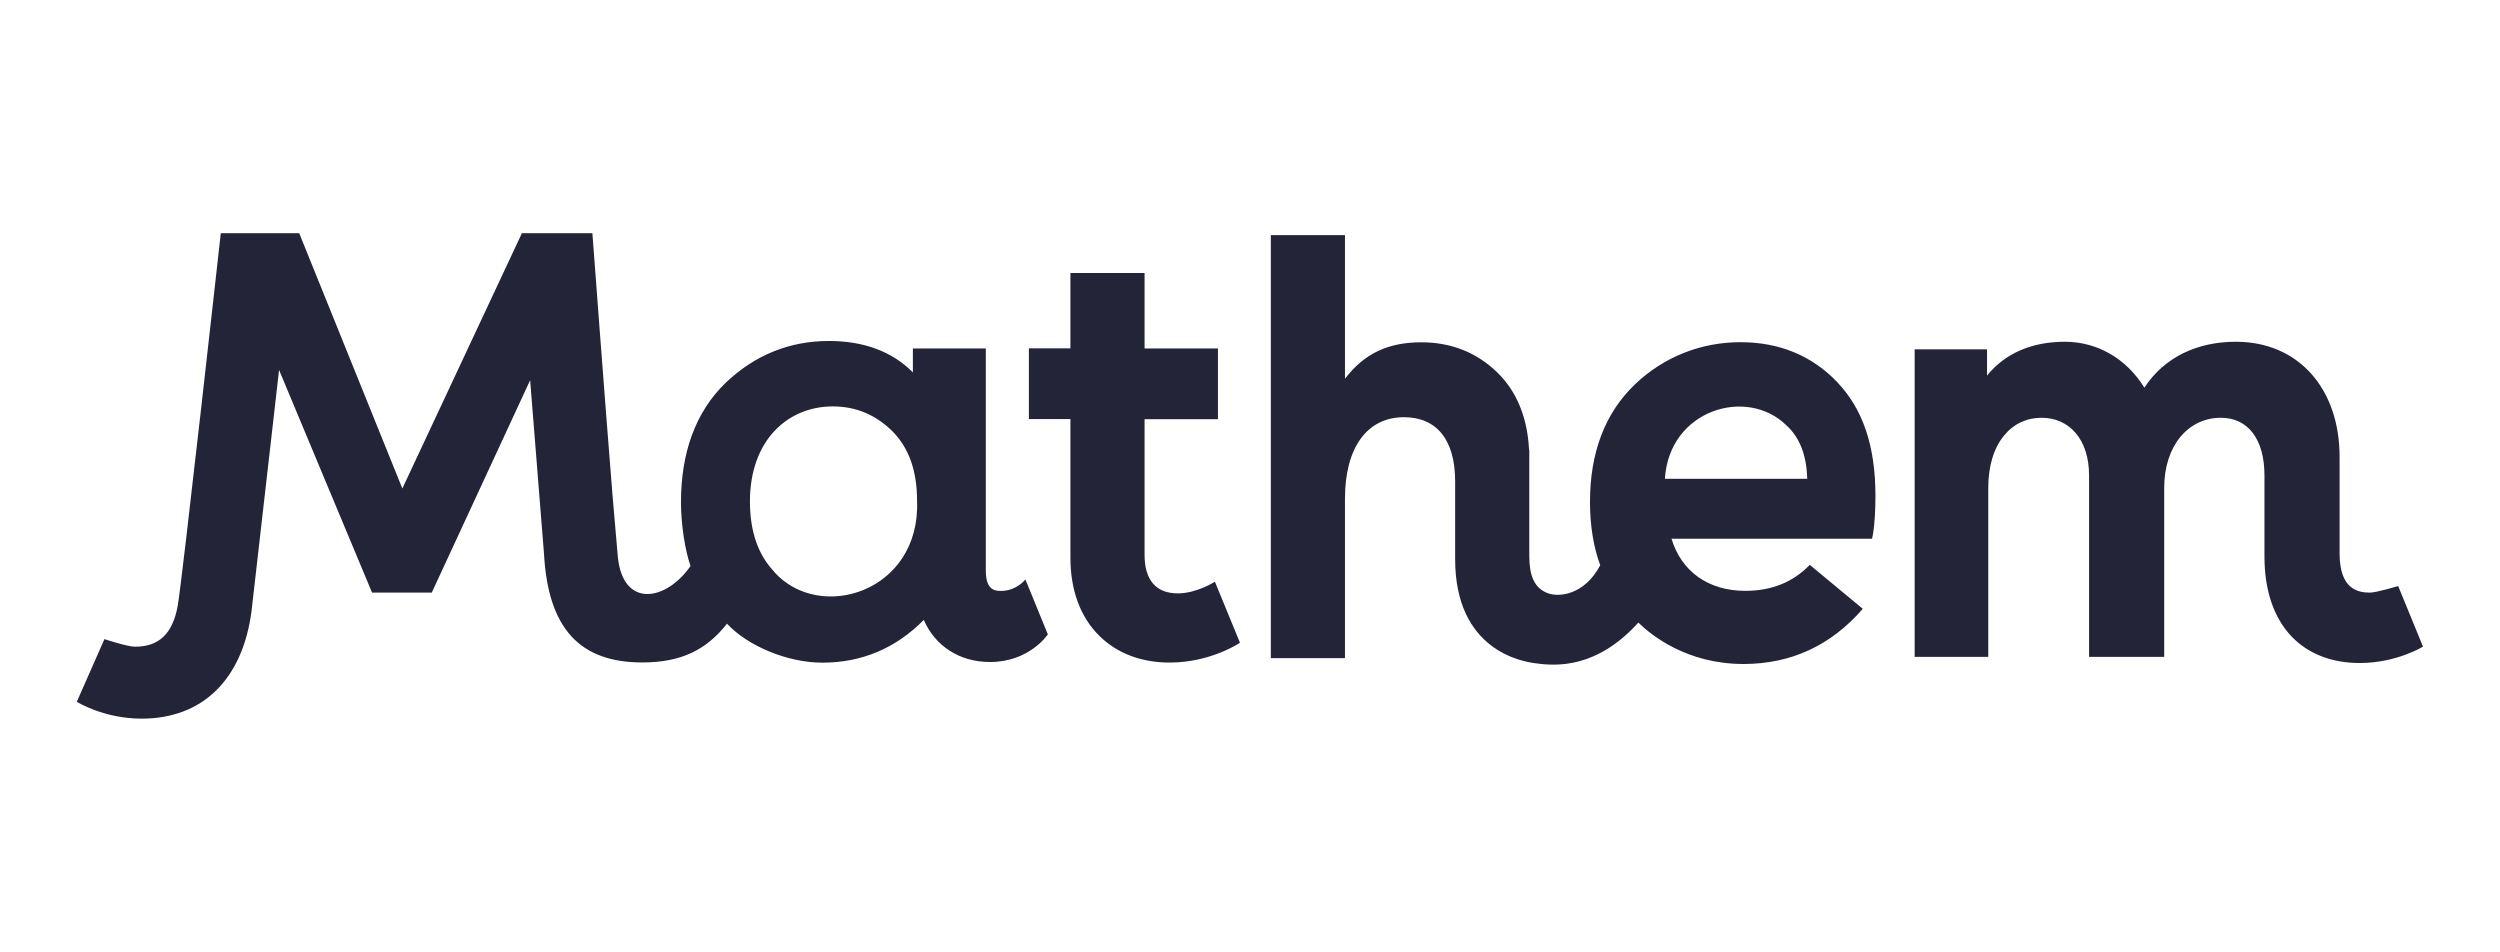
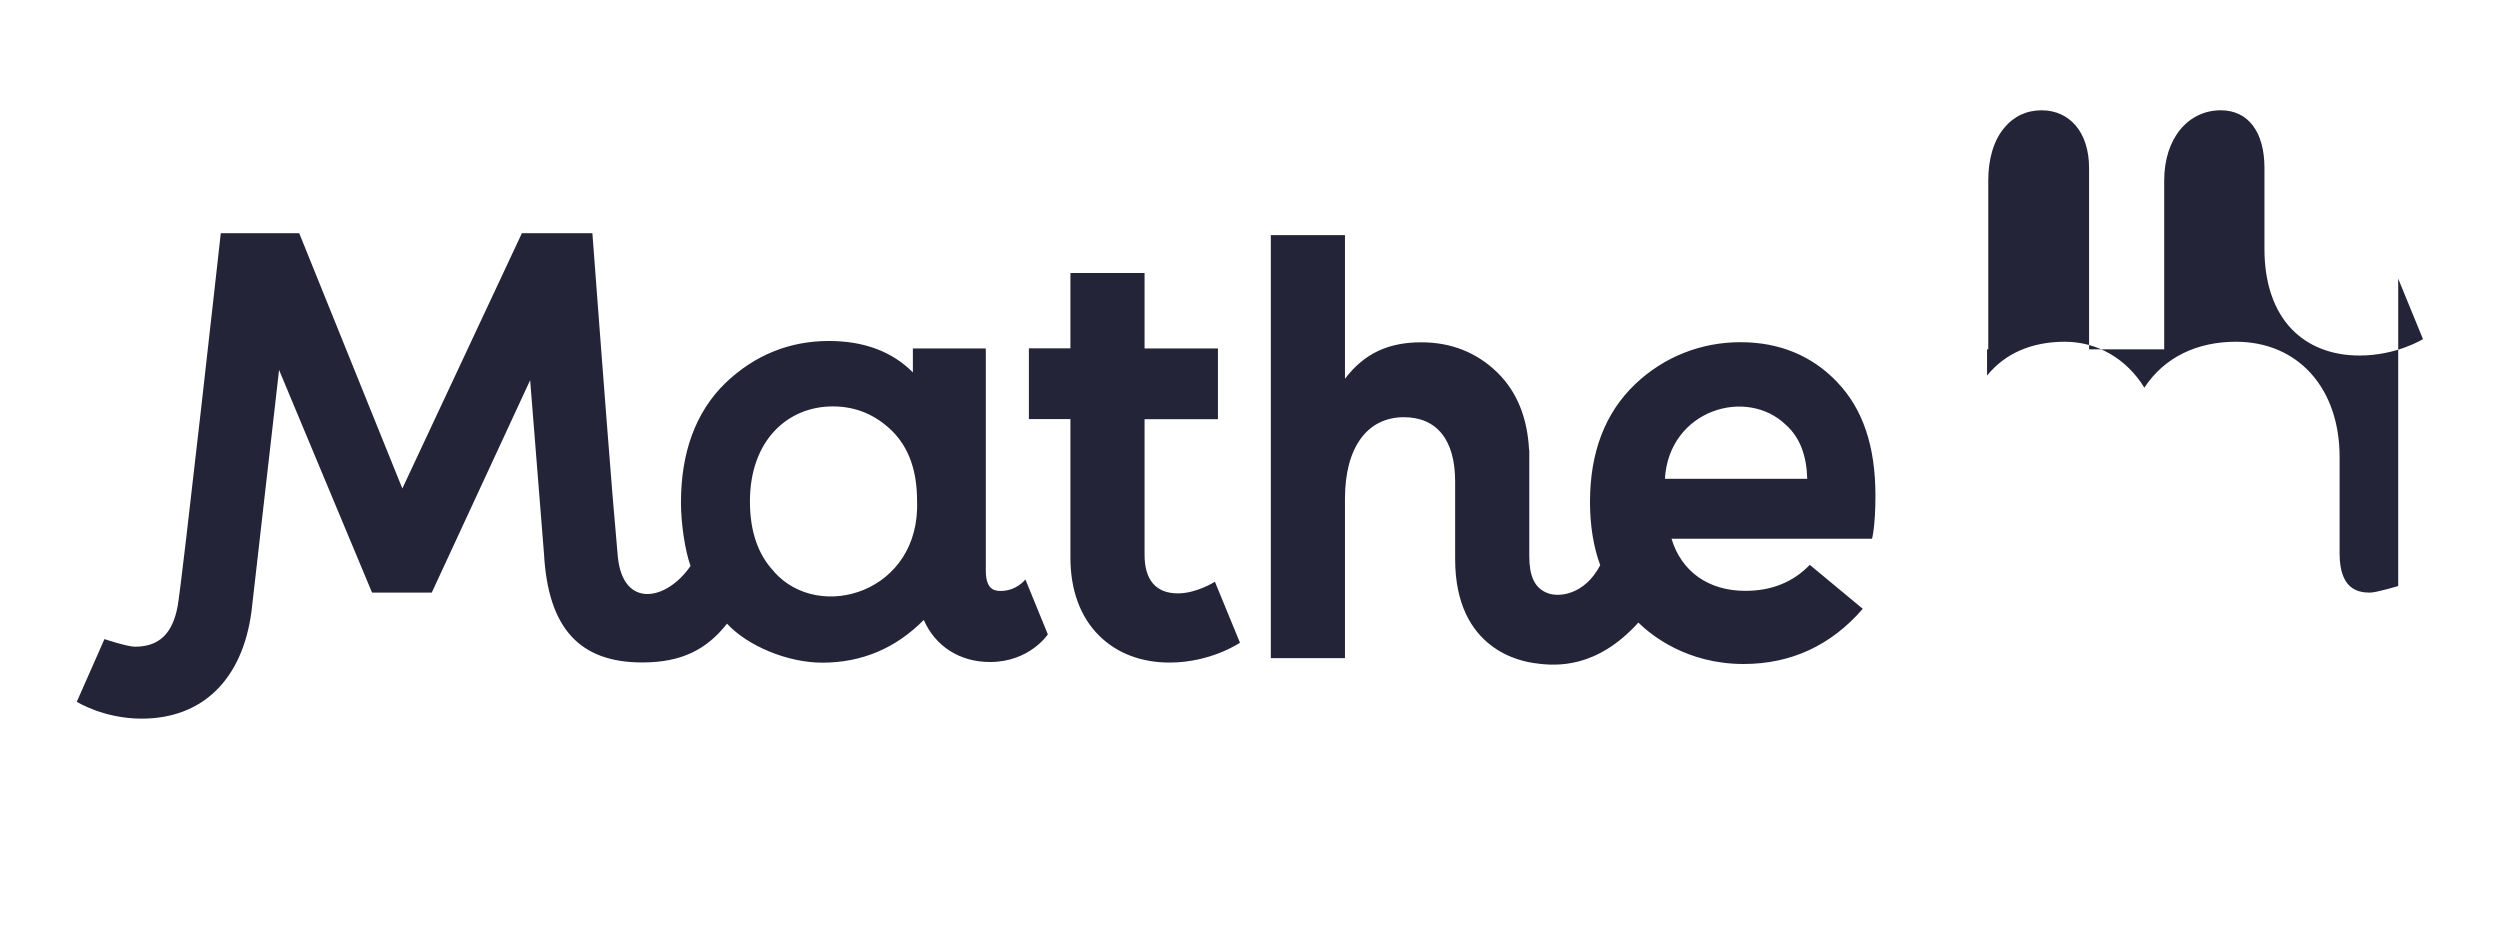
<svg xmlns="http://www.w3.org/2000/svg" id="Layer_1" viewBox="0 0 226.92 86.43">
  <defs>
    <style>.cls-1{fill:#242439;}</style>
  </defs>
-   <path id="Mathem" class="cls-1" d="M217.68,53.19s-1.97.6-2.57.6c-1.17,0-2.74-.37-2.75-3.54v-8.77c0-6.26-3.78-10.46-9.41-10.46-3.52,0-6.5,1.4-8.31,4.17-1.61-2.62-4.25-4.17-7.22-4.17s-5.41,1.03-7.06,3.07v-2.38h-6.57v27.91h6.68v-15.32c0-1.97.49-3.62,1.43-4.76.86-1.06,2.04-1.62,3.41-1.62,2.51,0,4.31,1.95,4.31,5.23v16.47h6.82v-15.32c0-3.87,2.2-6.38,5.14-6.38,2.48,0,3.96,1.96,3.96,5.23v7.37c0,3.06.85,5.57,2.47,7.26,1.51,1.57,3.64,2.4,6.17,2.4,3.36,0,5.75-1.49,5.75-1.49l-2.25-5.49h0ZM110.26,52.81s-1.64,1.05-3.35,1.05c-1.98,0-3.02-1.21-3.02-3.5v-12.31h6.66v-6.42h-6.66v-6.85h-6.73v6.84h-3.77v6.42h3.77v12.59c0,2.93.9,5.38,2.61,7.07,1.61,1.6,3.82,2.44,6.39,2.44,3.76,0,6.39-1.8,6.39-1.8l-2.28-5.55h0ZM93.06,52.61s-.79,1.03-2.23,1.03c-.67,0-1.35-.22-1.35-1.86v-20.15h-6.62v2.17c-1.88-1.89-4.44-2.85-7.62-2.85-3.59,0-6.76,1.29-9.41,3.83-2.67,2.61-4.02,6.25-4.02,10.83,0,1.98.38,4.41.87,5.76-2.2,3.19-6.13,3.88-6.6-.82-.2-2.32-.28-3.23-.47-5.45-.63-7.73-1.84-23.93-1.84-23.93h-6.4l-10.85,23.17-9.36-23.17h-7.12s-3.53,31.78-3.91,33.82c-.46,2.54-1.7,3.71-3.88,3.71-.7,0-2.77-.69-2.77-.69l-2.51,5.69s2.43,1.53,5.89,1.53c5.53,0,9.16-3.56,9.97-9.76l2.5-21.89,8.44,20.21h5.42l8.93-19.28,1.26,15.8c.38,6.7,3.21,9.82,8.92,9.82,3.6,0,5.85-1.19,7.69-3.52,1.86,2.02,5.5,3.54,8.65,3.54,3.57,0,6.66-1.3,9.21-3.88,1.03,2.38,3.26,3.82,6.01,3.82,3.6,0,5.25-2.51,5.25-2.51l-2.04-4.99h0ZM70.27,51.89c-1.45-1.51-2.2-3.64-2.2-6.38,0-5.54,3.43-8.62,7.51-8.62,2.09,0,3.86.73,5.41,2.24,1.5,1.51,2.25,3.58,2.25,6.33.32,8.29-8.85,11.09-12.98,6.44h0ZM166.76,34.68c-2.3-2.4-5.25-3.62-8.78-3.62s-6.92,1.29-9.58,3.83c-2.71,2.59-4.08,6.18-4.08,10.67,0,2.13.32,4.11.93,5.74-1.42,2.72-3.78,2.94-4.79,2.53-1.21-.46-1.65-1.62-1.65-3.35v-9.65h-.02c-.15-2.93-1.11-5.28-2.86-7-1.87-1.83-4.2-2.76-6.93-2.76-2.94,0-5.15.98-6.92,3.31v-13.04h-6.73v38.4h6.73v-14.47c0-4.7,2.05-7.4,5.35-7.4,2.99,0,4.65,2.07,4.65,5.82v7.06c0,8.35,6.17,9.31,7.27,9.45,1.97.29,5.62.45,9.36-3.69,1.17,1.15,4.4,3.76,9.55,3.76,4.31,0,7.95-1.69,10.82-5.01l-4.81-3.99c-1.51,1.57-3.47,2.36-5.85,2.36-3.35,0-5.8-1.75-6.7-4.73h18.2s.31-1.09.31-3.91c0-4.5-1.14-7.87-3.47-10.3h0ZM151.12,43.46c.38-6.28,7.45-8.37,11.02-4.86,1.25,1.13,1.84,2.77,1.9,4.86h-12.92Z" />
+   <path id="Mathem" class="cls-1" d="M217.68,53.19s-1.97.6-2.57.6c-1.17,0-2.74-.37-2.75-3.54v-8.77c0-6.26-3.78-10.46-9.41-10.46-3.52,0-6.5,1.4-8.31,4.17-1.61-2.62-4.25-4.17-7.22-4.17s-5.41,1.03-7.06,3.07v-2.38h-6.57h6.68v-15.32c0-1.97.49-3.62,1.43-4.76.86-1.06,2.04-1.62,3.41-1.62,2.51,0,4.31,1.95,4.31,5.23v16.47h6.82v-15.32c0-3.87,2.2-6.38,5.14-6.38,2.48,0,3.96,1.96,3.96,5.23v7.37c0,3.06.85,5.57,2.47,7.26,1.51,1.57,3.64,2.4,6.17,2.4,3.36,0,5.75-1.49,5.75-1.49l-2.25-5.49h0ZM110.26,52.81s-1.64,1.05-3.35,1.05c-1.98,0-3.02-1.21-3.02-3.5v-12.31h6.66v-6.42h-6.66v-6.85h-6.73v6.84h-3.77v6.42h3.77v12.59c0,2.93.9,5.38,2.61,7.07,1.61,1.6,3.82,2.44,6.39,2.44,3.76,0,6.39-1.8,6.39-1.8l-2.28-5.55h0ZM93.06,52.61s-.79,1.03-2.23,1.03c-.67,0-1.35-.22-1.35-1.86v-20.15h-6.62v2.17c-1.88-1.89-4.44-2.85-7.62-2.85-3.59,0-6.76,1.29-9.41,3.83-2.67,2.61-4.02,6.25-4.02,10.83,0,1.98.38,4.41.87,5.76-2.2,3.19-6.13,3.88-6.6-.82-.2-2.32-.28-3.23-.47-5.45-.63-7.73-1.84-23.93-1.84-23.93h-6.4l-10.85,23.17-9.36-23.17h-7.12s-3.53,31.78-3.91,33.82c-.46,2.54-1.7,3.71-3.88,3.71-.7,0-2.77-.69-2.77-.69l-2.51,5.69s2.43,1.53,5.89,1.53c5.53,0,9.16-3.56,9.97-9.76l2.5-21.89,8.44,20.21h5.42l8.93-19.28,1.26,15.8c.38,6.7,3.21,9.82,8.92,9.82,3.6,0,5.85-1.19,7.69-3.52,1.86,2.02,5.5,3.54,8.65,3.54,3.57,0,6.66-1.3,9.21-3.88,1.03,2.38,3.26,3.82,6.01,3.82,3.6,0,5.25-2.51,5.25-2.51l-2.04-4.99h0ZM70.27,51.89c-1.45-1.51-2.2-3.64-2.2-6.38,0-5.54,3.43-8.62,7.51-8.62,2.09,0,3.86.73,5.41,2.24,1.5,1.51,2.25,3.58,2.25,6.33.32,8.29-8.85,11.09-12.98,6.44h0ZM166.76,34.68c-2.3-2.4-5.25-3.62-8.78-3.62s-6.92,1.29-9.58,3.83c-2.71,2.59-4.08,6.18-4.08,10.67,0,2.13.32,4.11.93,5.74-1.42,2.72-3.78,2.94-4.79,2.53-1.21-.46-1.65-1.62-1.65-3.35v-9.65h-.02c-.15-2.93-1.11-5.28-2.86-7-1.87-1.83-4.2-2.76-6.93-2.76-2.94,0-5.15.98-6.92,3.31v-13.04h-6.73v38.4h6.73v-14.47c0-4.7,2.05-7.4,5.35-7.4,2.99,0,4.65,2.07,4.65,5.82v7.06c0,8.35,6.17,9.31,7.27,9.45,1.97.29,5.62.45,9.36-3.69,1.17,1.15,4.4,3.76,9.55,3.76,4.31,0,7.95-1.69,10.82-5.01l-4.81-3.99c-1.51,1.57-3.47,2.36-5.85,2.36-3.35,0-5.8-1.75-6.7-4.73h18.2s.31-1.09.31-3.91c0-4.5-1.14-7.87-3.47-10.3h0ZM151.12,43.46c.38-6.28,7.45-8.37,11.02-4.86,1.25,1.13,1.84,2.77,1.9,4.86h-12.92Z" />
</svg>